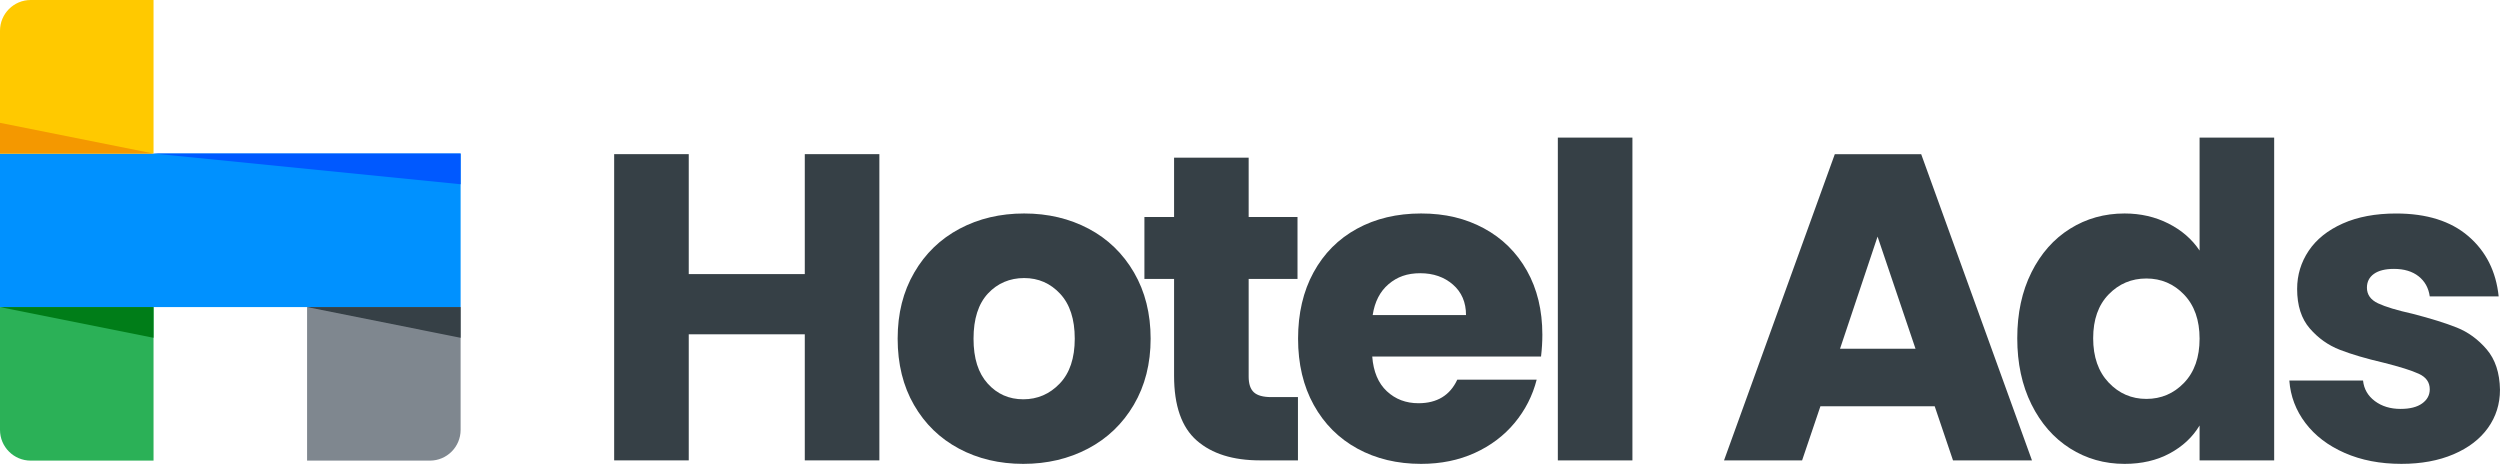
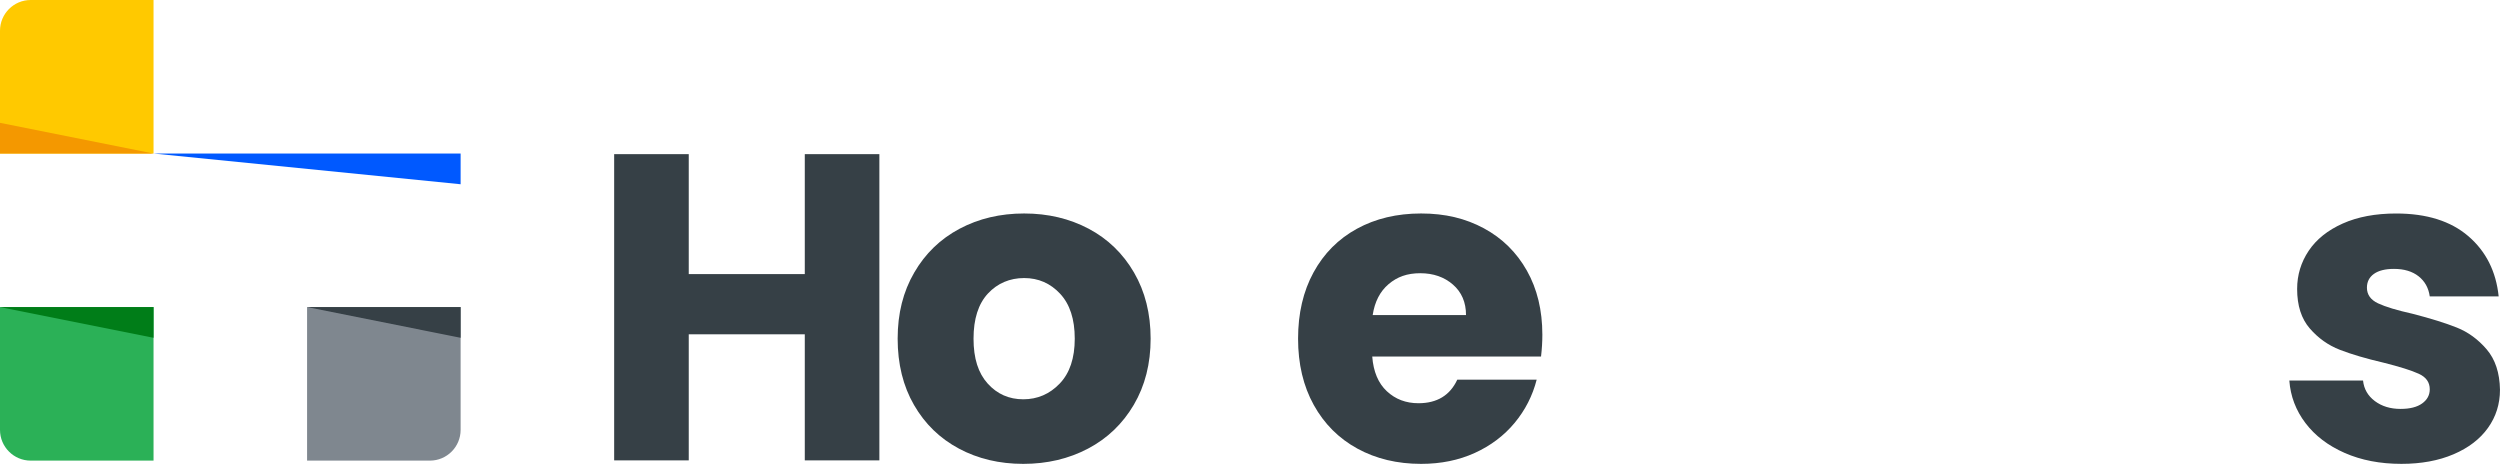
<svg xmlns="http://www.w3.org/2000/svg" id="a" data-name="Ebene 1" viewBox="0 0 1024 190">
  <defs>
    <style> .b { fill: #364046; } .c { fill: #2bb157; } .d { fill: #f49800; } .e { fill: #ffc900; } .f { fill: #0059ff; } .g { fill: #007d18; } .h { fill: #0091ff; } .i { fill: #7f878f; } </style>
  </defs>
  <g>
    <path class="b" d="M360.19,63.14v125.43h-30.55v-51.64h-47.53v51.64h-30.55V63.14h30.55v49.13h47.53v-49.13h30.55Z" />
    <path class="b" d="M392.78,183.75c-7.8-4.17-13.94-10.12-18.4-17.87-4.47-7.74-6.7-16.79-6.7-27.16s2.26-19.27,6.79-27.07c4.52-7.8,10.72-13.79,18.58-17.96,7.86-4.17,16.68-6.25,26.44-6.25s18.58,2.09,26.44,6.25c7.86,4.17,14.05,10.16,18.58,17.96,4.53,7.8,6.79,16.83,6.79,27.07s-2.3,19.27-6.88,27.07c-4.59,7.8-10.84,13.79-18.76,17.96-7.92,4.17-16.77,6.25-26.53,6.25s-18.55-2.08-26.35-6.25ZM434.05,157.12c4.11-4.29,6.17-10.42,6.17-18.4s-2-14.11-5.99-18.4c-3.99-4.29-8.91-6.43-14.74-6.43s-10.9,2.12-14.83,6.34c-3.93,4.23-5.9,10.39-5.9,18.49s1.93,14.11,5.81,18.4c3.87,4.29,8.72,6.43,14.56,6.43s10.81-2.14,14.92-6.43Z" />
-     <path class="b" d="M531.64,162.66v25.91h-15.54c-11.08,0-19.72-2.71-25.91-8.13-6.19-5.42-9.29-14.26-9.29-26.53v-39.67h-12.15v-25.37h12.15v-24.3h30.55v24.3h20.01v25.37h-20.01v40.02c0,2.98.71,5.12,2.14,6.43,1.43,1.31,3.81,1.96,7.15,1.96h10.9Z" />
    <path class="b" d="M631.21,146.05h-69.14c.47,6.19,2.47,10.93,5.98,14.2,3.51,3.28,7.83,4.91,12.95,4.91,7.62,0,12.92-3.22,15.9-9.65h32.52c-1.67,6.55-4.68,12.45-9.02,17.69-4.35,5.24-9.8,9.35-16.35,12.33-6.55,2.98-13.88,4.47-21.97,4.47-9.77,0-18.46-2.08-26.09-6.25-7.62-4.17-13.58-10.12-17.87-17.87-4.29-7.74-6.43-16.79-6.43-27.16s2.11-19.41,6.34-27.16c4.23-7.74,10.15-13.7,17.78-17.87,7.62-4.17,16.38-6.25,26.27-6.25s18.22,2.03,25.73,6.08c7.5,4.05,13.37,9.83,17.6,17.33,4.23,7.5,6.34,16.26,6.34,26.26,0,2.86-.18,5.84-.54,8.93ZM600.48,129.07c0-5.24-1.79-9.41-5.36-12.51-3.57-3.1-8.04-4.65-13.4-4.65s-9.44,1.49-12.95,4.47c-3.51,2.98-5.69,7.21-6.52,12.68h38.23Z" />
-     <path class="b" d="M668.64,56.36v132.22h-30.55V56.36h30.55Z" />
-     <path class="b" d="M792.45,166.42h-46.81l-7.5,22.16h-31.98l45.38-125.43h35.38l45.38,125.43h-32.34l-7.5-22.16ZM784.59,142.83l-15.54-45.92-15.37,45.92h30.91Z" />
-     <path class="b" d="M832.08,111.56c3.87-7.74,9.14-13.7,15.81-17.87,6.67-4.17,14.11-6.25,22.33-6.25,6.55,0,12.54,1.37,17.96,4.11,5.42,2.74,9.68,6.43,12.77,11.08v-46.28h30.55v132.22h-30.55v-14.29c-2.86,4.77-6.94,8.58-12.24,11.43-5.3,2.86-11.47,4.29-18.49,4.29-8.22,0-15.66-2.11-22.33-6.34-6.67-4.23-11.94-10.24-15.81-18.04-3.87-7.8-5.81-16.82-5.81-27.07s1.93-19.23,5.81-26.98ZM894.61,120.68c-4.23-4.41-9.38-6.61-15.46-6.61s-11.23,2.17-15.45,6.52c-4.23,4.35-6.34,10.34-6.34,17.96s2.11,13.67,6.34,18.14c4.23,4.47,9.38,6.7,15.45,6.7s11.23-2.2,15.46-6.61c4.22-4.41,6.34-10.42,6.34-18.05s-2.12-13.64-6.34-18.04Z" />
    <path class="b" d="M960.4,185.53c-6.79-2.98-12.15-7.06-16.08-12.24-3.93-5.18-6.14-10.99-6.61-17.42h30.19c.36,3.46,1.97,6.25,4.82,8.4,2.86,2.14,6.37,3.22,10.54,3.22,3.81,0,6.76-.74,8.84-2.23,2.08-1.49,3.13-3.42,3.13-5.81,0-2.86-1.49-4.97-4.47-6.34-2.98-1.37-7.8-2.89-14.47-4.56-7.15-1.67-13.11-3.42-17.87-5.27-4.77-1.85-8.87-4.76-12.33-8.75-3.46-3.99-5.18-9.38-5.18-16.17,0-5.72,1.58-10.93,4.73-15.63,3.15-4.7,7.8-8.43,13.94-11.17,6.13-2.74,13.43-4.11,21.89-4.11,12.51,0,22.36,3.1,29.57,9.29,7.21,6.2,11.35,14.41,12.42,24.66h-28.23c-.48-3.45-2-6.19-4.56-8.22-2.56-2.02-5.93-3.04-10.09-3.04-3.57,0-6.32.69-8.22,2.05-1.91,1.37-2.86,3.25-2.86,5.63,0,2.86,1.52,5,4.56,6.43,3.04,1.43,7.77,2.86,14.2,4.29,7.39,1.91,13.4,3.78,18.05,5.63,4.64,1.85,8.72,4.82,12.24,8.93,3.51,4.11,5.33,9.62,5.45,16.53,0,5.84-1.64,11.05-4.91,15.63-3.28,4.59-7.98,8.19-14.11,10.81-6.14,2.62-13.25,3.93-21.35,3.93-8.7,0-16.44-1.49-23.23-4.47Z" />
  </g>
  <g>
    <path class="c" d="M0,125.78h62.89v62.89H12.58c-6.94,0-12.58-5.64-12.58-12.58v-50.31h0Z" />
    <path class="i" d="M125.78,125.78h62.89v50.31c0,6.94-5.64,12.58-12.58,12.58h-50.31v-62.89h0Z" />
-     <rect class="h" y="62.89" width="188.67" height="62.89" />
    <path class="e" d="M12.58,0h50.31v62.89H0V12.58C0,5.64,5.64,0,12.58,0Z" />
    <polygon class="g" points="62.89 138.36 62.89 125.78 0 125.78 62.89 138.36" />
    <polygon class="b" points="188.67 138.36 188.67 125.78 125.78 125.78 188.67 138.36" />
    <polygon class="d" points="62.89 62.89 0 62.89 0 50.31 62.89 62.89" />
    <polygon class="f" points="188.67 75.47 62.89 62.89 188.67 62.89 188.67 75.47" />
  </g>
</svg>